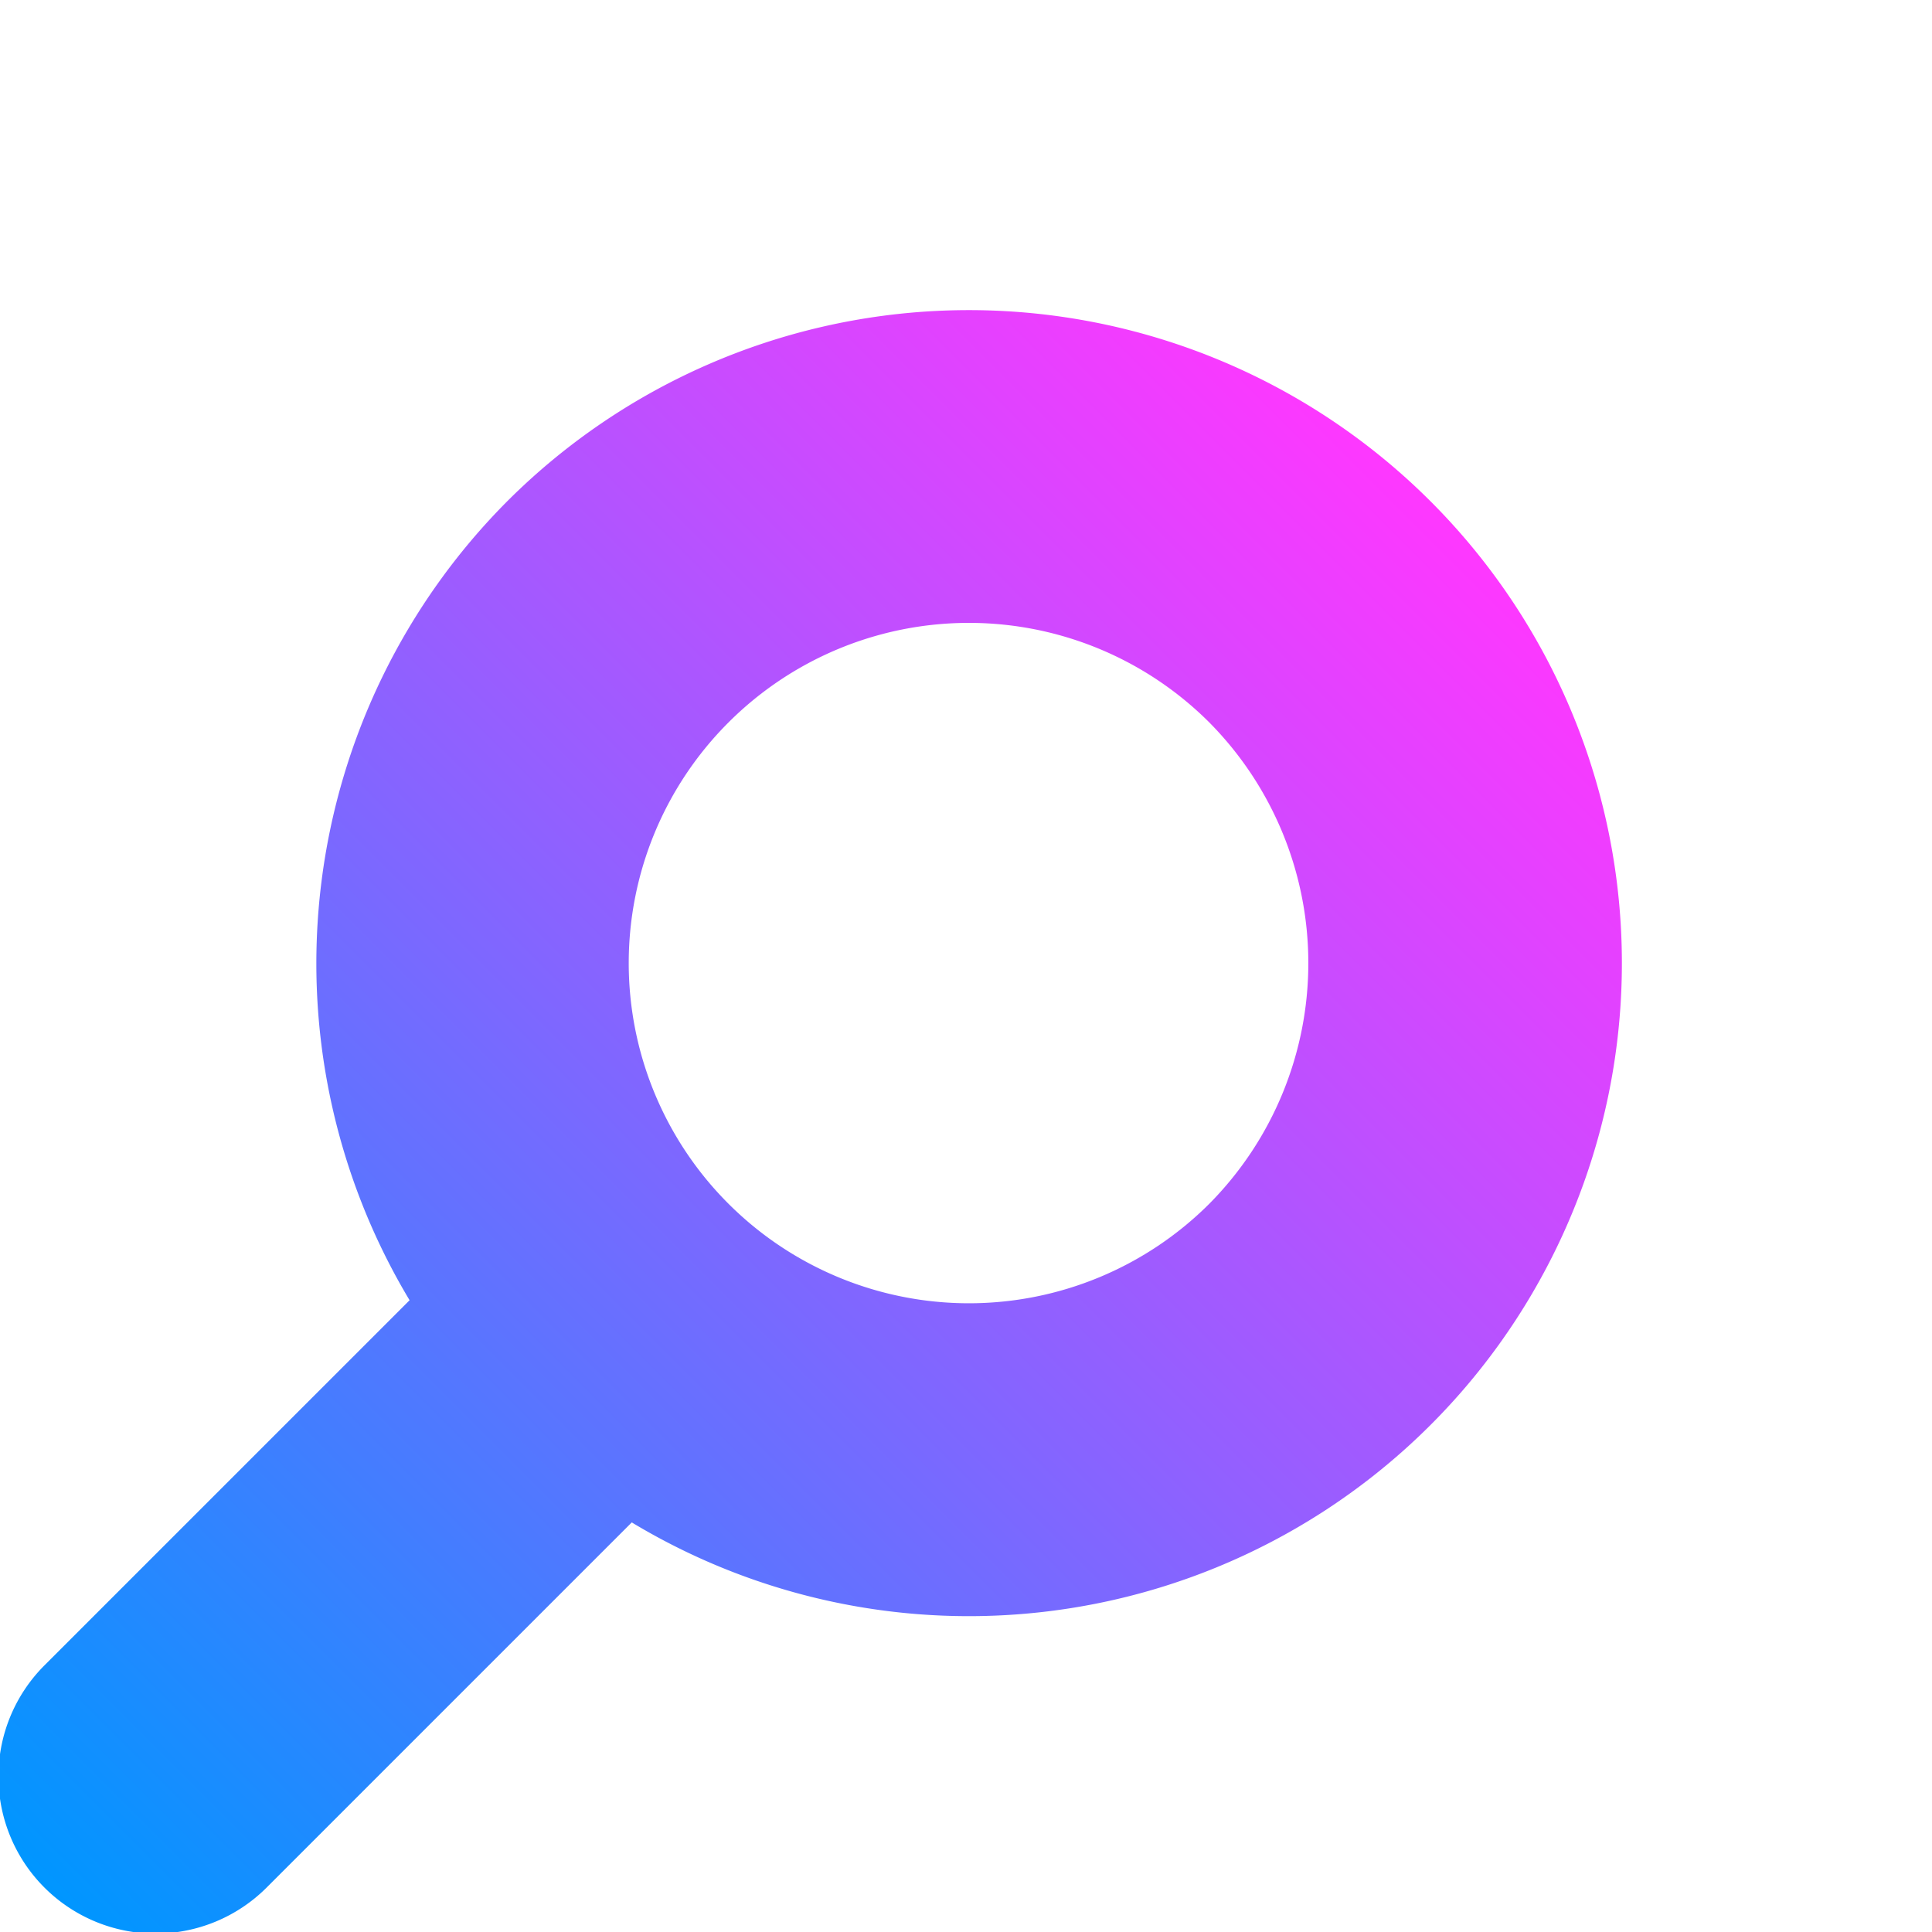
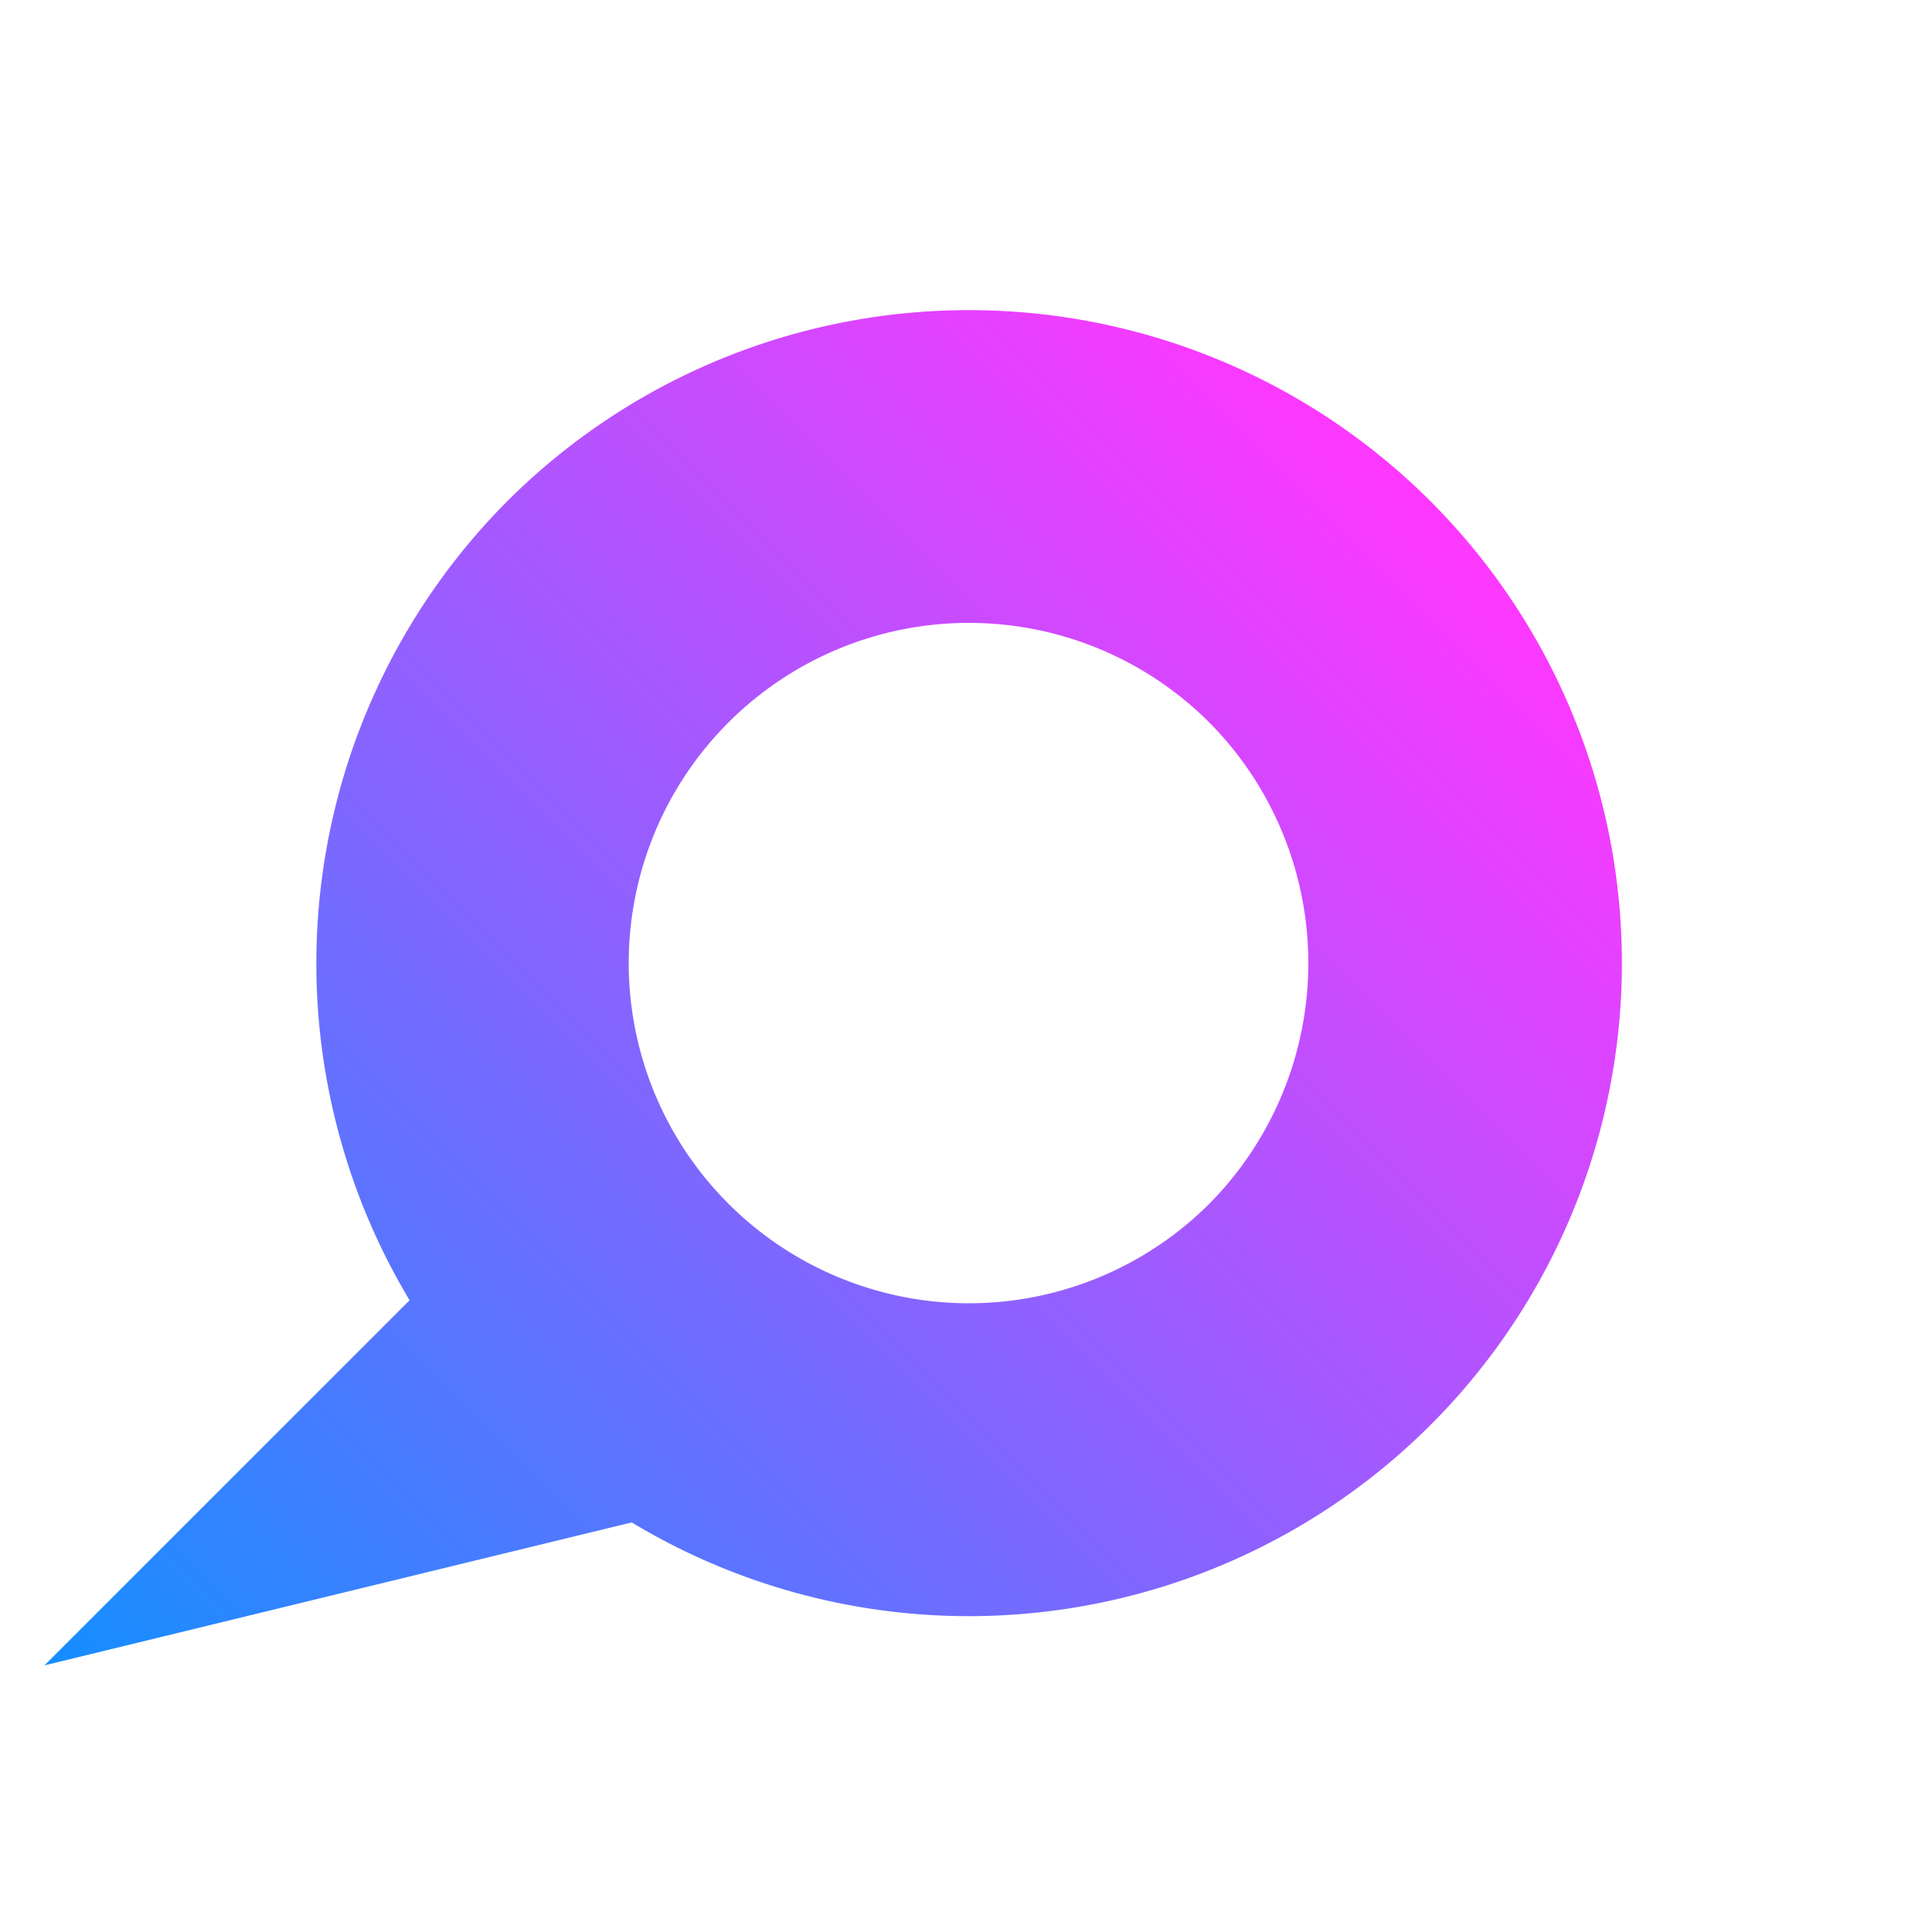
<svg xmlns="http://www.w3.org/2000/svg" width="100" height="100" viewBox="0 0 100 100">
  <defs>
    <style>.a{fill:url(#a);}</style>
    <linearGradient id="a" x1="-54.46" y1="-604.59" x2="47.05" y2="-604.59" gradientTransform="translate(468.4 486.6) rotate(-45)" gradientUnits="userSpaceOnUse">
      <stop offset="0" stop-color="#0096ff" />
      <stop offset="1" stop-color="#ff37ff" />
    </linearGradient>
  </defs>
  <title>node-end</title>
-   <path class="a" d="M26.3,25.9a33.9,33.9,0,0,0-5.1,41.4L2.3,86.2A8.1,8.1,0,0,0,13.8,97.7L32.7,78.8a33.8,33.8,0,1,0-6.4-52.9ZM62.6,62.3A17.6,17.6,0,0,1,37.7,37.4a17.6,17.6,0,0,1,24.9,0A17.7,17.7,0,0,1,62.6,62.3Z" />
+   <path class="a" d="M26.3,25.9a33.9,33.9,0,0,0-5.1,41.4L2.3,86.2L32.7,78.8a33.8,33.8,0,1,0-6.4-52.9ZM62.6,62.3A17.6,17.6,0,0,1,37.7,37.4a17.6,17.6,0,0,1,24.9,0A17.7,17.7,0,0,1,62.6,62.3Z" />
</svg>